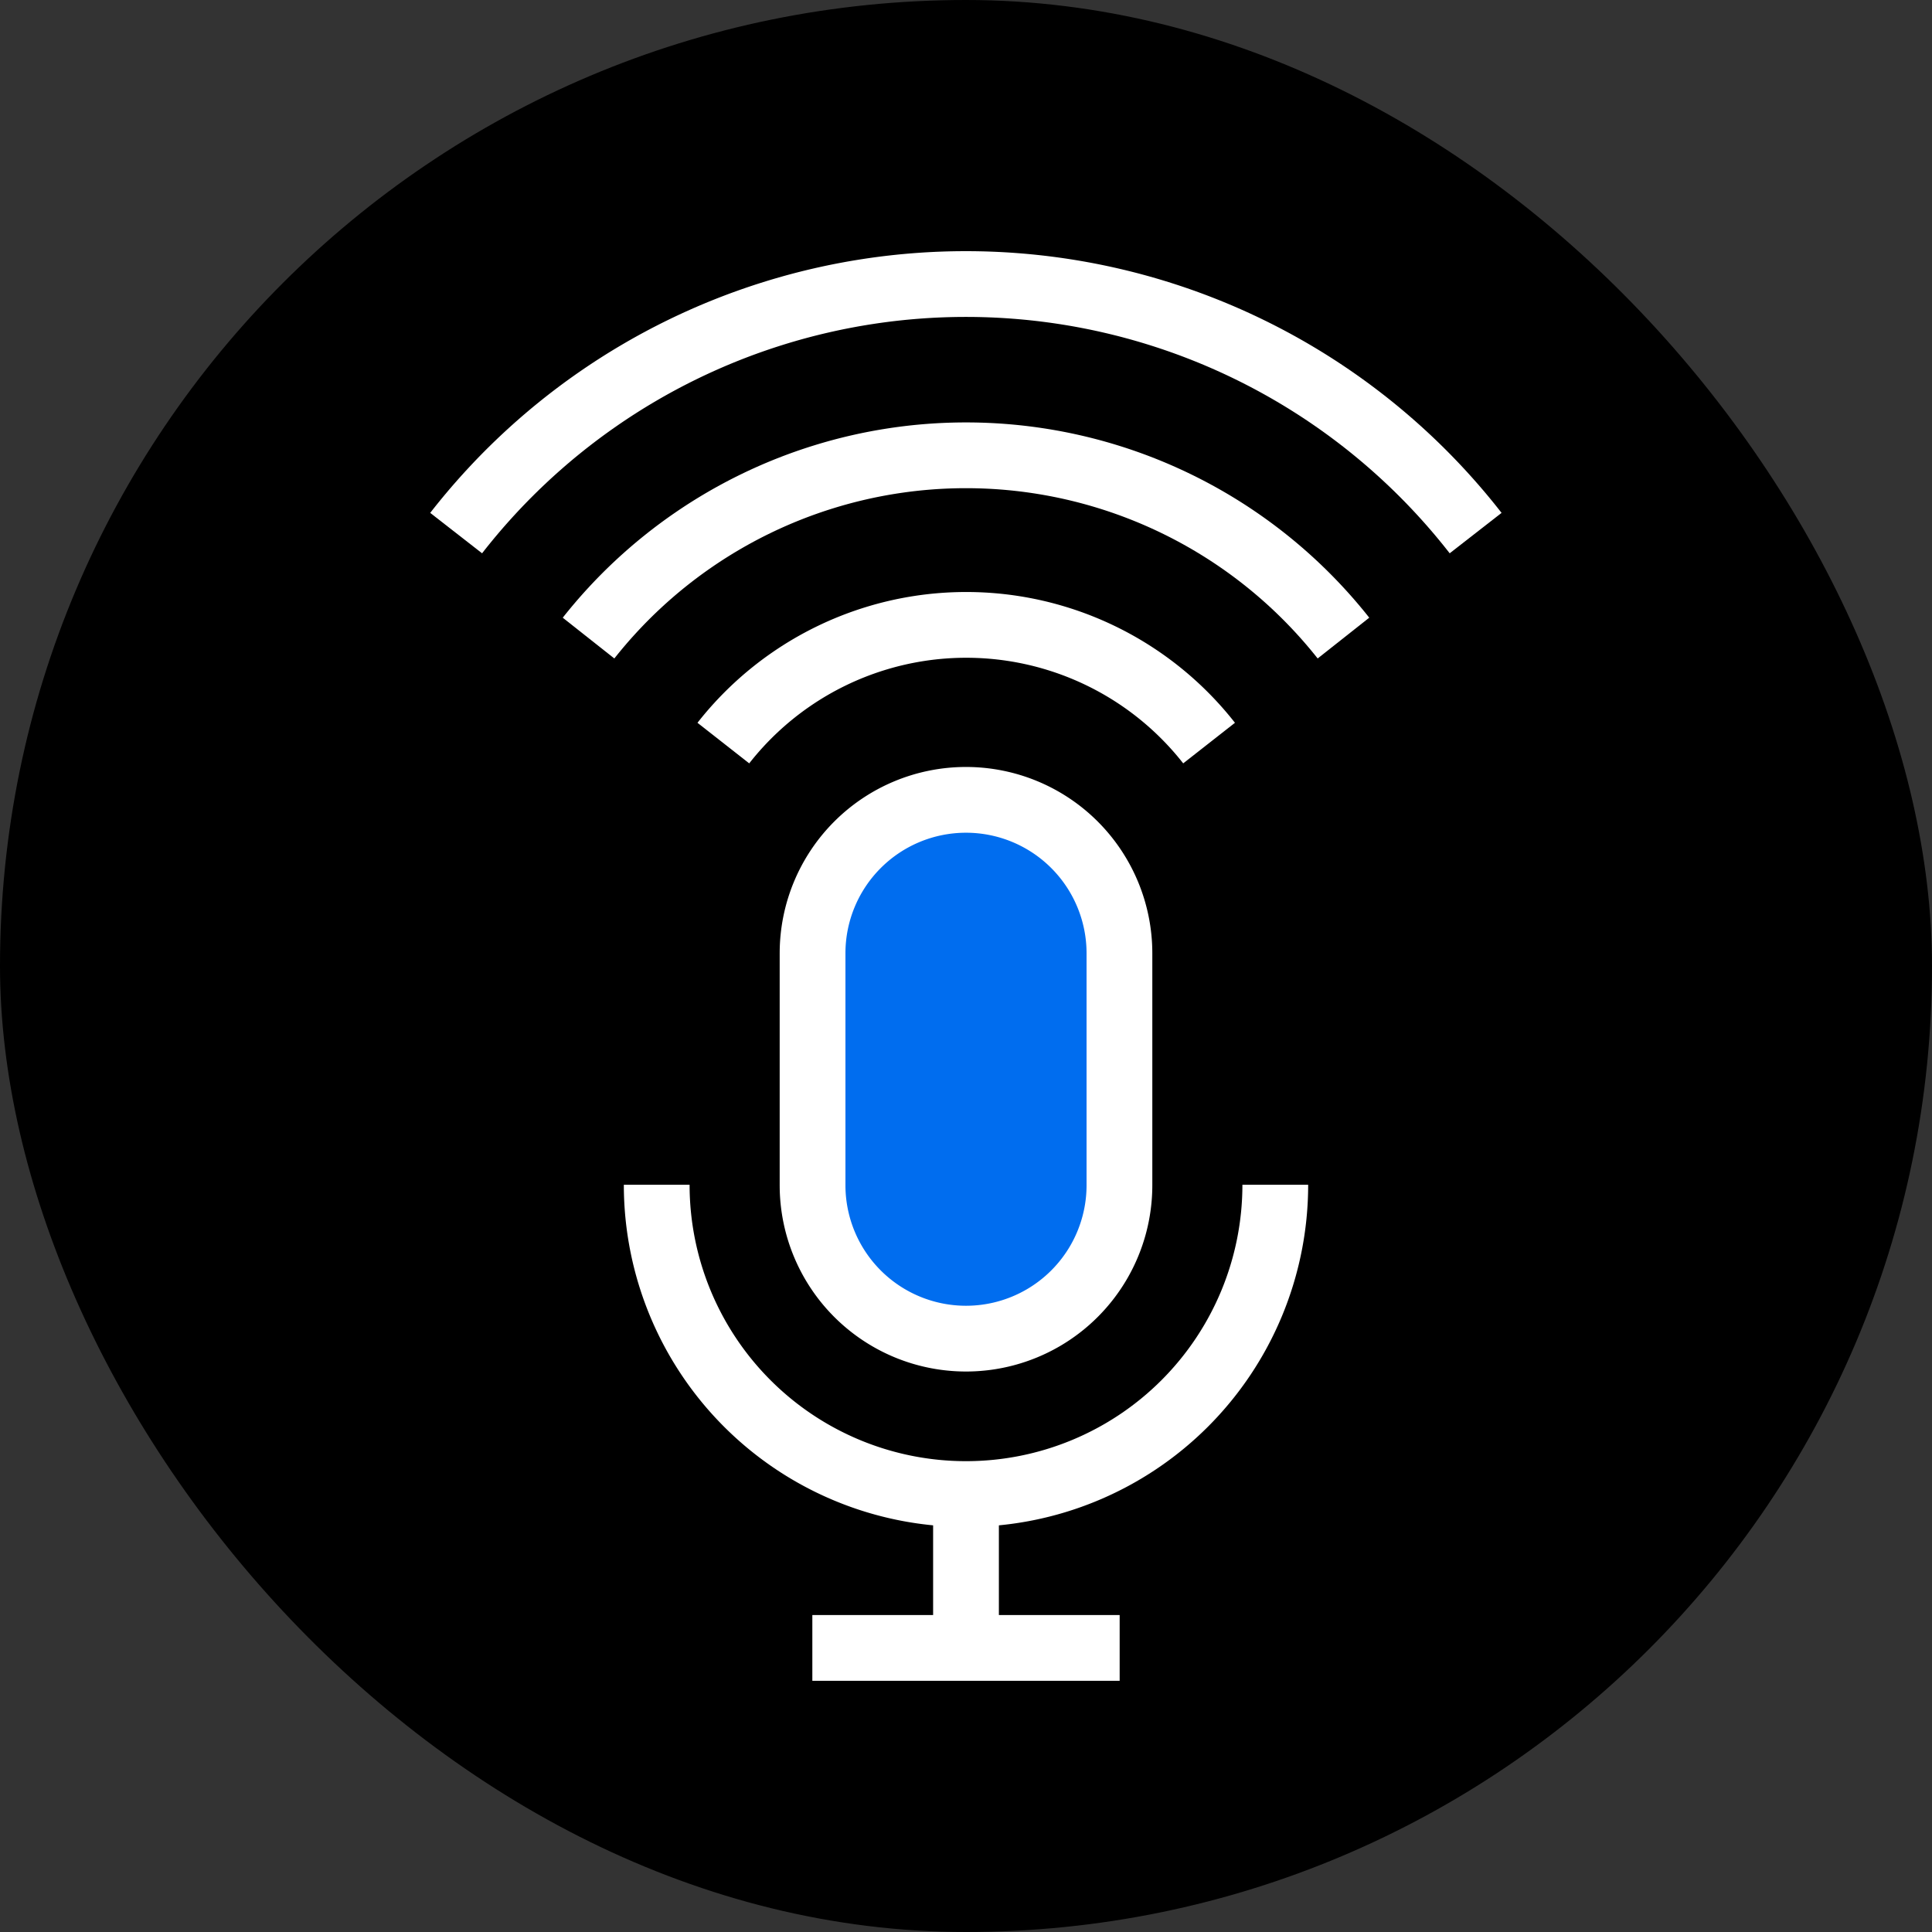
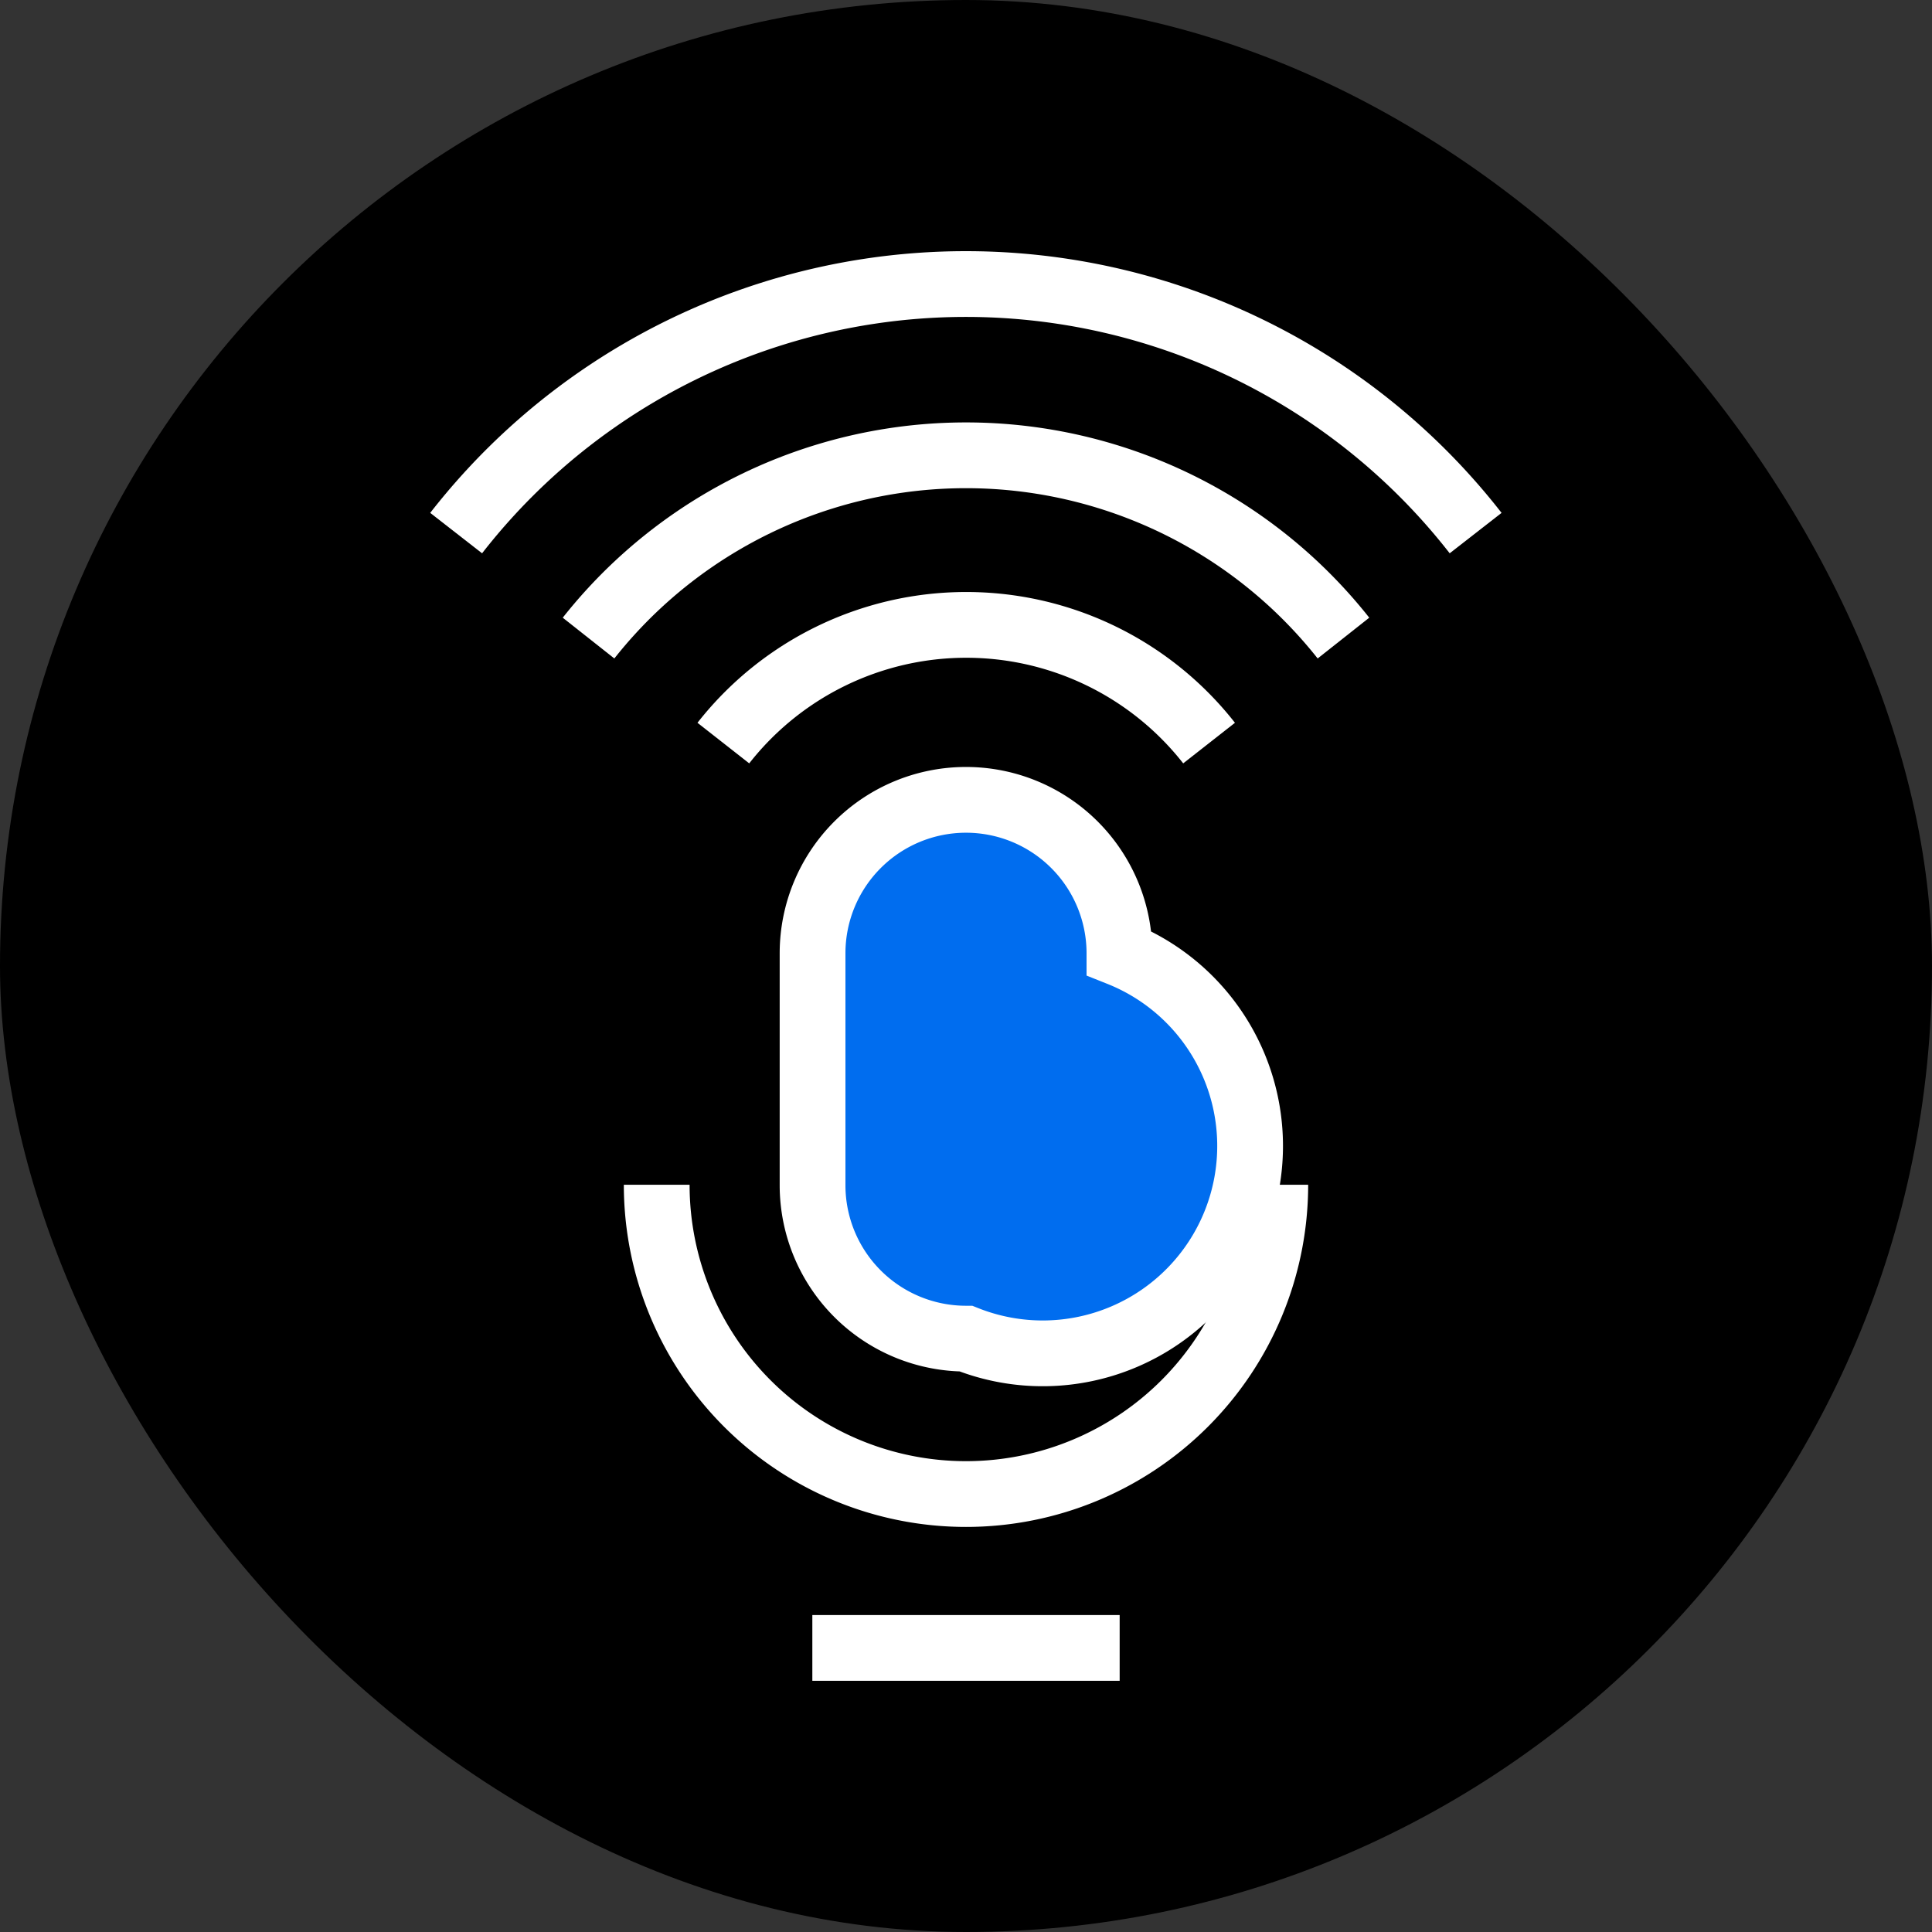
<svg xmlns="http://www.w3.org/2000/svg" viewBox="0 0 88.14 88.14">
  <rect x="0" y="0" width="88.14" height="88.14" fill="#333333" stroke="none" />
  <defs>
    <style>.cls-1{fill:none;}.cls-1,.cls-2{stroke:#fff;stroke-miterlimit:10;stroke-width:3px;}.cls-2{fill:#006def;}</style>
  </defs>
  <g id="Calque_2" data-name="Calque 2">
    <g id="Layer_1" data-name="Layer 1">
      <rect width="88.14" height="88.14" rx="44.07" />
      <path class="cls-1" d="M58.18,54.05a14.11,14.11,0,1,1-28.22,0" />
-       <line class="cls-1" x1="44.07" y1="68.17" x2="44.07" y2="75.18" />
      <line class="cls-1" x1="37.06" y1="75.18" x2="51.08" y2="75.18" />
-       <path class="cls-2" d="M44.07,61.07a7,7,0,0,1-7-7V43.49a7,7,0,1,1,14,0V54.05A7,7,0,0,1,44.07,61.07Z" />
+       <path class="cls-2" d="M44.07,61.07a7,7,0,0,1-7-7V43.49a7,7,0,1,1,14,0A7,7,0,0,1,44.07,61.07Z" />
      <path class="cls-1" d="M67.32,24.32a29.48,29.48,0,0,0-46.51,0" />
      <path class="cls-1" d="M61.29,29.11a21.95,21.95,0,0,0-34.44,0" />
      <path class="cls-1" d="M55.16,33.9A14.08,14.08,0,0,0,33,33.9" />
    </g>
  </g>
</svg>